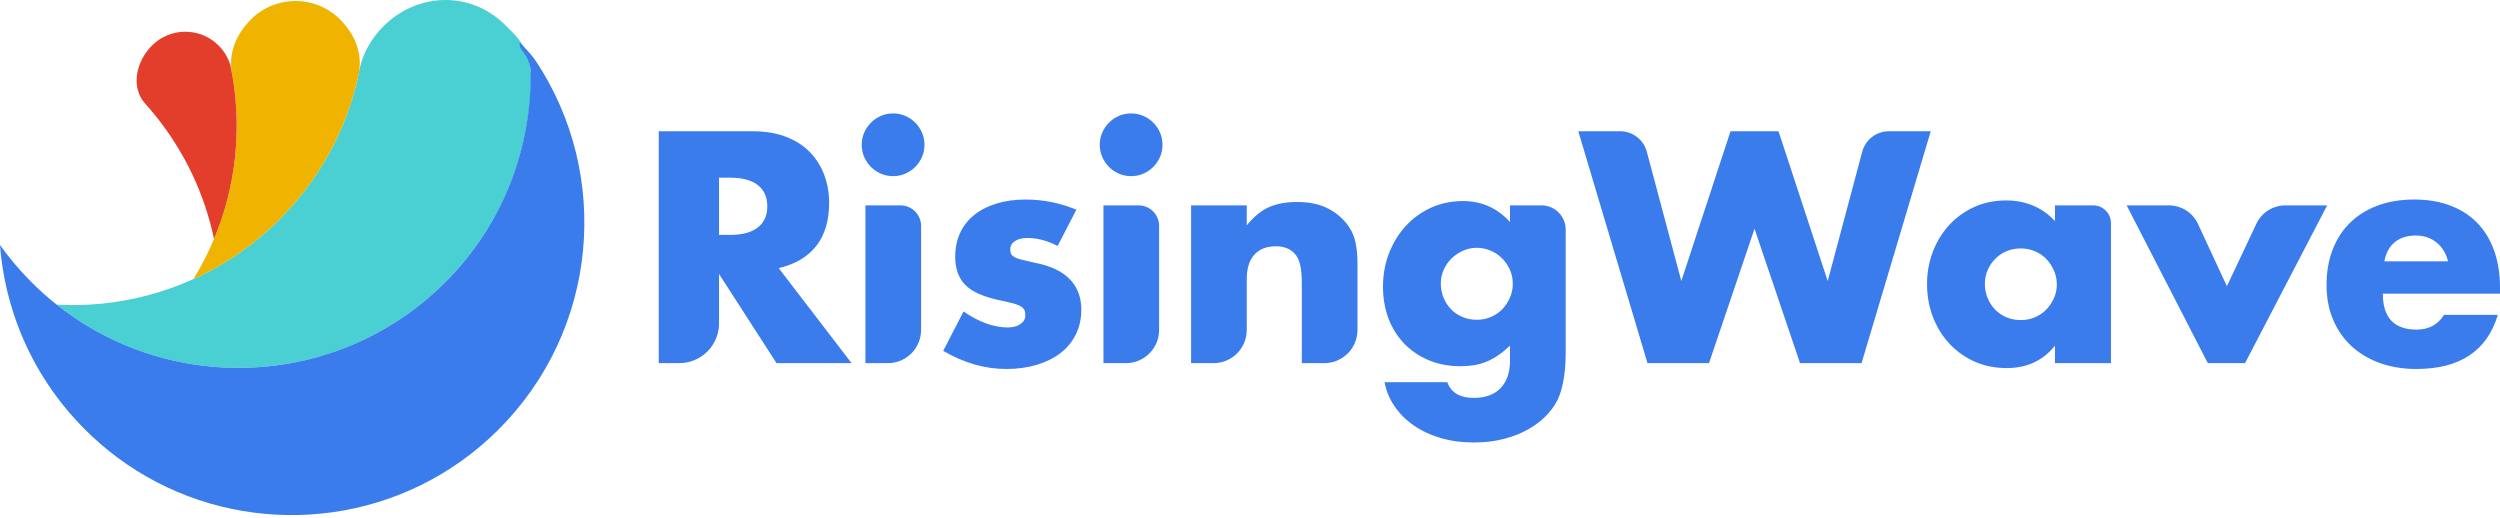
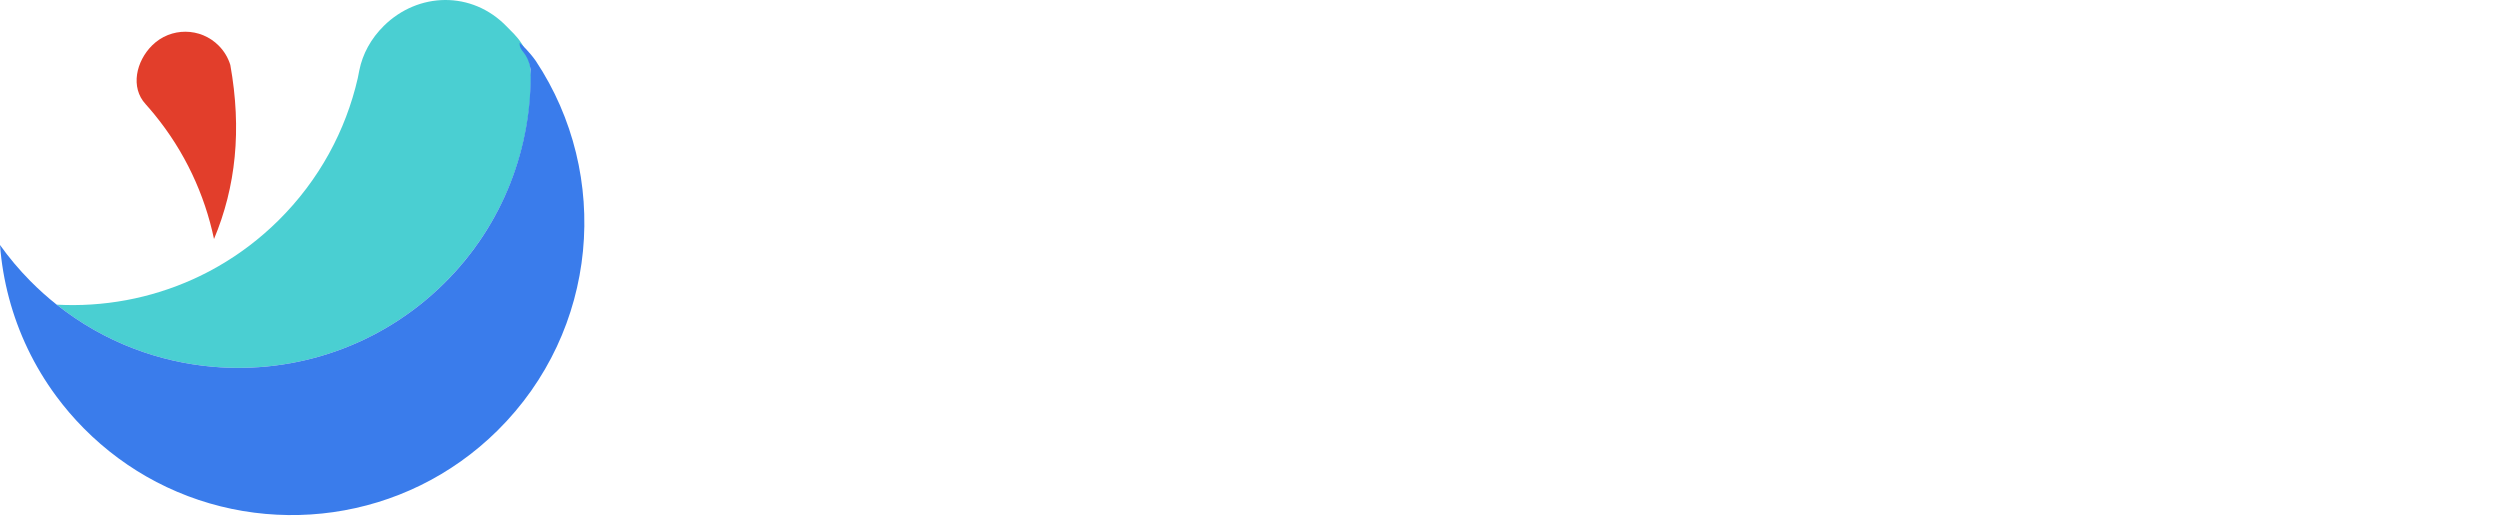
<svg xmlns="http://www.w3.org/2000/svg" width="512px" height="106px" viewBox="0 0 512 106" version="1.1" preserveAspectRatio="xMidYMid">
  <title>RisingWave</title>
  <g>
-     <path d="M147.256,48.106 L149.586,48.106 C152.021,48.106 153.89,47.602 155.192,46.594 C156.494,45.587 157.144,44.138 157.144,42.248 C157.144,40.36 156.494,38.911 155.192,37.902 C153.89,36.894 152.021,36.391 149.586,36.391 L147.256,36.391 L147.256,48.106 Z M174.402,74.372 L159.034,74.372 L147.256,56.105 L147.256,66.231 C147.256,70.726 143.611,74.372 139.115,74.372 L134.911,74.372 L134.911,26.88 L154.121,26.88 C156.767,26.88 159.075,27.269 161.049,28.045 C163.023,28.822 164.65,29.882 165.931,31.226 C167.211,32.57 168.177,34.124 168.829,35.887 C169.478,37.651 169.805,39.541 169.805,41.556 C169.805,45.167 168.932,48.097 167.19,50.342 C165.448,52.589 162.876,54.112 159.475,54.909 L174.402,74.372 Z M188.637,46.271 L188.637,67.577 C188.637,71.329 185.595,74.371 181.843,74.371 L177.238,74.371 L177.238,42.06 L184.426,42.06 C186.752,42.06 188.637,43.945 188.637,46.271 Z M176.481,29.652 C176.481,28.77 176.649,27.941 176.985,27.164 C177.32,26.388 177.782,25.705 178.371,25.117 C178.958,24.529 179.64,24.068 180.418,23.73 C181.195,23.395 182.024,23.227 182.906,23.227 C183.788,23.227 184.616,23.395 185.394,23.73 C186.17,24.068 186.852,24.529 187.441,25.117 C188.028,25.705 188.49,26.388 188.826,27.164 C189.162,27.941 189.33,28.77 189.33,29.652 C189.33,30.533 189.162,31.364 188.826,32.14 C188.49,32.917 188.028,33.599 187.441,34.187 C186.852,34.775 186.17,35.237 185.394,35.572 C184.616,35.909 183.788,36.076 182.906,36.076 C182.024,36.076 181.195,35.909 180.418,35.572 C179.64,35.237 178.958,34.775 178.371,34.187 C177.782,33.599 177.32,32.917 176.985,32.14 C176.649,31.364 176.481,30.533 176.481,29.652 Z M216.603,50.374 C214.502,49.282 212.445,48.736 210.43,48.736 C209.38,48.736 208.529,48.947 207.879,49.366 C207.228,49.786 206.903,50.353 206.903,51.067 C206.903,51.445 206.955,51.749 207.06,51.979 C207.165,52.211 207.396,52.431 207.753,52.641 C208.109,52.852 208.634,53.041 209.327,53.209 L211.259,53.657 C211.515,53.715 211.784,53.775 212.068,53.838 C215.217,54.467 217.568,55.592 219.122,57.208 C220.674,58.824 221.452,60.892 221.452,63.412 C221.452,65.302 221.074,67.001 220.319,68.513 C219.563,70.025 218.513,71.296 217.169,72.325 C215.825,73.354 214.21,74.151 212.32,74.718 C210.43,75.284 208.351,75.568 206.084,75.568 C201.716,75.568 197.412,74.33 193.172,71.852 L197.33,63.79 C200.519,65.974 203.542,67.065 206.398,67.065 C207.447,67.065 208.309,66.834 208.981,66.371 C209.653,65.911 209.989,65.324 209.989,64.608 C209.989,64.189 209.935,63.843 209.832,63.569 C209.726,63.296 209.505,63.045 209.17,62.814 C208.834,62.583 208.34,62.373 207.69,62.184 C207.224,62.049 206.658,61.909 205.99,61.763 L205.138,61.585 C201.612,60.871 199.145,59.811 197.739,58.404 C196.33,56.998 195.629,55.056 195.629,52.579 C195.629,50.773 195.964,49.145 196.636,47.697 C197.308,46.248 198.274,45.02 199.534,44.012 C200.792,43.005 202.314,42.227 204.1,41.681 C205.884,41.137 207.869,40.863 210.052,40.863 C213.621,40.863 217.085,41.556 220.444,42.941 L216.603,50.374 Z M237.386,46.271 L237.386,67.577 C237.386,71.329 234.344,74.371 230.593,74.371 L225.987,74.371 L225.987,42.06 L233.176,42.06 C235.502,42.06 237.386,43.945 237.386,46.271 Z M225.23,29.652 C225.23,28.77 225.398,27.941 225.735,27.164 C226.07,26.388 226.532,25.705 227.12,25.117 C227.707,24.529 228.39,24.068 229.167,23.73 C229.944,23.395 230.773,23.227 231.655,23.227 C232.537,23.227 233.366,23.395 234.143,23.73 C234.919,24.068 235.601,24.529 236.19,25.117 C236.777,25.705 237.239,26.388 237.575,27.164 C237.912,27.941 238.08,28.77 238.08,29.652 C238.08,30.533 237.912,31.364 237.575,32.14 C237.239,32.917 236.777,33.599 236.19,34.187 C235.601,34.775 234.919,35.237 234.143,35.572 C233.366,35.909 232.537,36.076 231.655,36.076 C230.773,36.076 229.944,35.909 229.167,35.572 C228.39,35.237 227.707,34.775 227.12,34.187 C226.532,33.599 226.07,32.917 225.735,32.14 C225.398,31.364 225.23,30.533 225.23,29.652 Z M243.937,42.06 L255.336,42.06 L255.336,46.154 C256.89,44.264 258.465,42.995 260.061,42.343 C261.656,41.692 263.525,41.367 265.666,41.367 C267.935,41.367 269.876,41.735 271.492,42.469 C273.108,43.204 274.485,44.243 275.618,45.587 C276.541,46.679 277.171,47.897 277.508,49.24 C277.844,50.584 278.012,52.117 278.012,53.838 L278.012,67.577 C278.012,71.329 274.97,74.371 271.218,74.371 L266.611,74.371 L266.611,58.058 C266.611,56.463 266.496,55.171 266.265,54.185 C266.034,53.199 265.624,52.412 265.037,51.822 C264.533,51.319 263.966,50.963 263.336,50.752 C262.706,50.541 262.034,50.437 261.321,50.437 C259.389,50.437 257.908,51.014 256.88,52.169 C255.85,53.324 255.336,54.972 255.336,57.114 L255.336,67.577 C255.336,71.329 252.295,74.371 248.543,74.371 L243.937,74.371 L243.937,42.06 Z M295.08,58.058 C295.08,59.109 295.269,60.085 295.646,60.987 C296.024,61.89 296.538,62.679 297.19,63.349 C297.841,64.021 298.617,64.545 299.521,64.923 C300.423,65.302 301.4,65.491 302.449,65.491 C303.456,65.491 304.412,65.302 305.315,64.923 C306.217,64.545 306.994,64.021 307.645,63.349 C308.296,62.679 308.82,61.89 309.22,60.987 C309.619,60.085 309.819,59.128 309.819,58.12 C309.819,57.071 309.619,56.105 309.22,55.223 C308.82,54.342 308.285,53.565 307.614,52.893 C306.942,52.222 306.154,51.697 305.252,51.318 C304.348,50.94 303.415,50.751 302.449,50.751 C301.441,50.751 300.497,50.951 299.615,51.35 C298.734,51.749 297.955,52.275 297.285,52.925 C296.613,53.576 296.077,54.342 295.678,55.223 C295.278,56.105 295.08,57.051 295.08,58.058 Z M315.703,42.061 C318.436,42.061 320.652,44.276 320.652,47.01 L320.652,72.168 C320.652,73.973 320.547,75.589 320.336,77.017 C320.127,78.444 319.833,79.704 319.456,80.796 C318.951,82.182 318.164,83.472 317.093,84.67 C316.022,85.866 314.732,86.906 313.22,87.787 C311.708,88.67 309.997,89.362 308.086,89.865 C306.175,90.37 304.107,90.622 301.882,90.622 C299.363,90.622 297.054,90.306 294.953,89.676 C292.854,89.048 291.018,88.175 289.443,87.063 C287.868,85.95 286.576,84.648 285.569,83.158 C284.561,81.666 283.889,80.04 283.554,78.277 L296.402,78.277 C297.2,80.419 299.006,81.489 301.819,81.489 C304.213,81.489 306.049,80.817 307.331,79.473 C308.61,78.129 309.251,76.26 309.251,73.867 L309.251,70.781 C308.411,71.579 307.603,72.241 306.827,72.765 C306.049,73.291 305.262,73.721 304.465,74.056 C303.666,74.392 302.827,74.634 301.946,74.781 C301.063,74.927 300.097,75.002 299.048,75.002 C296.738,75.002 294.618,74.602 292.687,73.804 C290.754,73.007 289.085,71.893 287.679,70.467 C286.272,69.039 285.18,67.328 284.404,65.334 C283.627,63.339 283.239,61.124 283.239,58.688 C283.239,56.211 283.657,53.912 284.498,51.791 C285.337,49.671 286.483,47.824 287.931,46.248 C289.38,44.674 291.1,43.436 293.096,42.532 C295.09,41.63 297.263,41.178 299.615,41.178 C303.436,41.178 306.647,42.606 309.251,45.461 L309.251,42.061 L315.703,42.061 Z M410.847,41.052 C414.877,41.052 418.216,42.459 420.862,45.273 L420.862,42.06 L428.688,42.06 C430.696,42.06 432.325,43.687 432.325,45.695 L432.325,74.371 L420.862,74.371 L420.862,70.781 C418.425,73.847 415.13,75.38 410.972,75.38 C408.621,75.38 406.458,74.948 404.485,74.088 C402.512,73.228 400.79,72.02 399.321,70.466 C397.85,68.913 396.706,67.086 395.888,64.987 C395.07,62.887 394.66,60.599 394.66,58.121 C394.66,55.812 395.059,53.617 395.857,51.539 C396.653,49.46 397.767,47.645 399.194,46.09 C400.622,44.538 402.322,43.31 404.297,42.407 C406.269,41.504 408.454,41.052 410.847,41.052 Z M331.807,26.88 C334.366,26.88 336.604,28.599 337.265,31.072 L344.335,57.554 L354.413,26.88 L364.238,26.88 L374.315,57.554 L381.385,31.072 C382.044,28.599 384.283,26.88 386.842,26.88 L395.416,26.88 L381.245,74.372 L368.647,74.372 L359.325,46.846 L350.003,74.372 L337.406,74.372 L323.234,26.88 L331.807,26.88 Z M413.87,50.877 C412.821,50.877 411.843,51.066 410.942,51.445 C410.038,51.823 409.262,52.348 408.611,53.019 C407.959,53.692 407.445,54.458 407.067,55.318 C406.69,56.18 406.501,57.113 406.501,58.121 C406.501,59.171 406.69,60.148 407.067,61.05 C407.445,61.954 407.959,62.741 408.611,63.412 C409.262,64.084 410.038,64.609 410.942,64.987 C411.843,65.364 412.821,65.553 413.87,65.553 C414.877,65.553 415.833,65.364 416.735,64.987 C417.638,64.609 418.414,64.084 419.066,63.412 C419.717,62.741 420.241,61.964 420.64,61.081 C421.04,60.199 421.24,59.255 421.24,58.247 C421.24,57.239 421.04,56.285 420.64,55.381 C420.241,54.479 419.717,53.692 419.066,53.019 C418.414,52.348 417.638,51.823 416.735,51.445 C415.833,51.066 414.877,50.877 413.87,50.877 Z M494.428,40.863 C497.157,40.863 499.614,41.272 501.797,42.091 C503.979,42.911 505.827,44.097 507.34,45.65 C508.852,47.203 510.005,49.104 510.804,51.349 C511.602,53.597 512,56.127 512,58.94 L512,60.137 L488.003,60.137 C488.003,65.049 490.312,67.506 494.932,67.506 C497.408,67.506 499.277,66.498 500.537,64.483 L511.56,64.483 C509.333,71.874 503.77,75.568 494.869,75.568 C492.139,75.568 489.641,75.159 487.373,74.34 C485.106,73.521 483.162,72.356 481.547,70.844 C479.93,69.332 478.681,67.528 477.8,65.427 C476.918,63.328 476.477,60.977 476.477,58.372 C476.477,55.686 476.896,53.261 477.737,51.099 C478.576,48.936 479.773,47.098 481.328,45.586 C482.88,44.076 484.76,42.911 486.964,42.091 C489.168,41.272 491.656,40.863 494.428,40.863 Z M444.186,42.06 C446.747,42.06 449.076,43.546 450.153,45.87 L456.069,58.624 L462.1,45.833 C463.187,43.529 465.505,42.06 468.051,42.06 L476.602,42.06 L459.785,74.371 L452.164,74.371 L435.536,42.06 L444.186,42.06 Z M494.742,48.233 C492.979,48.233 491.54,48.695 490.428,49.618 C489.315,50.542 488.611,51.844 488.318,53.523 L501.356,53.523 C500.978,51.927 500.201,50.648 499.025,49.681 C497.849,48.715 496.421,48.233 494.742,48.233 Z" fill="#3A7CEB" />
    <g transform="translate(-0, 0)">
      <path d="M39.623,57.147 C41.357,56.36 43.062,55.487 44.73,54.526 C49.103,52.01 53.228,48.896 56.986,45.184 C65.386,36.884 70.819,26.715 73.274,15.997 C73.405,15.423 73.468,15 73.585,14.414 C74.257,11.048 75.977,7.899 78.604,5.304 C85.604,-1.612 96.642,-1.974 103.803,5.457 C105.599,7.321 108.468,9.548 108.75,15.357 C108.755,17.813 108.606,20.271 108.307,22.714 C106.729,35.653 100.936,48.172 90.943,58.044 C77.904,70.928 60.446,76.605 43.514,75.108 C38.033,74.622 32.608,73.385 27.406,71.399 C21.813,69.264 16.479,66.261 11.609,62.394 C21.137,62.91 30.766,61.161 39.623,57.147" fill="#4ACFD2" />
-       <path d="M51.443,3.929 C56.516,-1.083 64.69,-1.034 69.702,4.039 C72.912,7.289 74.337,11.266 73.405,15.415 L73.274,15.997 C70.819,26.715 65.387,36.884 56.986,45.184 C53.228,48.896 49.102,52.01 44.73,54.526 C43.061,55.487 41.357,56.36 39.623,57.148 C41.249,54.503 42.65,51.761 43.829,48.946 C48.296,38.274 49.543,26.567 47.559,15.312 C47.545,15.145 47.405,14.469 47.405,14.469 C46.9,10.606 48.457,6.879 51.443,3.929" fill="#F0B400" />
-       <path d="M44.811,9.364 C45.944,10.51 46.729,11.868 47.171,13.309 C47.312,13.974 47.441,14.644 47.56,15.312 C49.544,26.567 48.297,38.274 43.829,48.947 C41.907,39.795 37.828,31.004 31.584,23.386 C31.014,22.688 30.422,22 29.816,21.323 C26.651,17.892 27.878,12.535 31.172,9.281 C34.961,5.537 41.067,5.575 44.811,9.364" fill="#E23E2B" />
+       <path d="M44.811,9.364 C45.944,10.51 46.729,11.868 47.171,13.309 C49.544,26.567 48.297,38.274 43.829,48.947 C41.907,39.795 37.828,31.004 31.584,23.386 C31.014,22.688 30.422,22 29.816,21.323 C26.651,17.892 27.878,12.535 31.172,9.281 C34.961,5.537 41.067,5.575 44.811,9.364" fill="#E23E2B" />
      <path d="M6.193,57.533 C7.921,59.282 9.731,60.902 11.61,62.393 C16.479,66.261 21.813,69.263 27.405,71.399 C32.608,73.386 38.033,74.622 43.513,75.107 C60.446,76.605 77.903,70.928 90.943,58.045 C103.122,46.012 108.989,30.082 108.666,14.217 C107.949,10.277 106.361,10.787 106.415,8.753 C106.792,9.059 108.483,10.691 109.723,12.464 C125.254,35.858 122.596,67.714 101.87,88.192 C82.871,106.962 54.497,110.436 32.027,98.708 C26.65,95.901 21.611,92.226 17.12,87.679 C15.071,85.605 13.204,83.419 11.52,81.141 C6.967,74.986 3.746,68.162 1.851,61.058 C0.898,57.485 0.281,53.842 0,50.178 C1.836,52.751 3.9,55.212 6.193,57.533" fill="#3A7CEB" />
    </g>
  </g>
</svg>